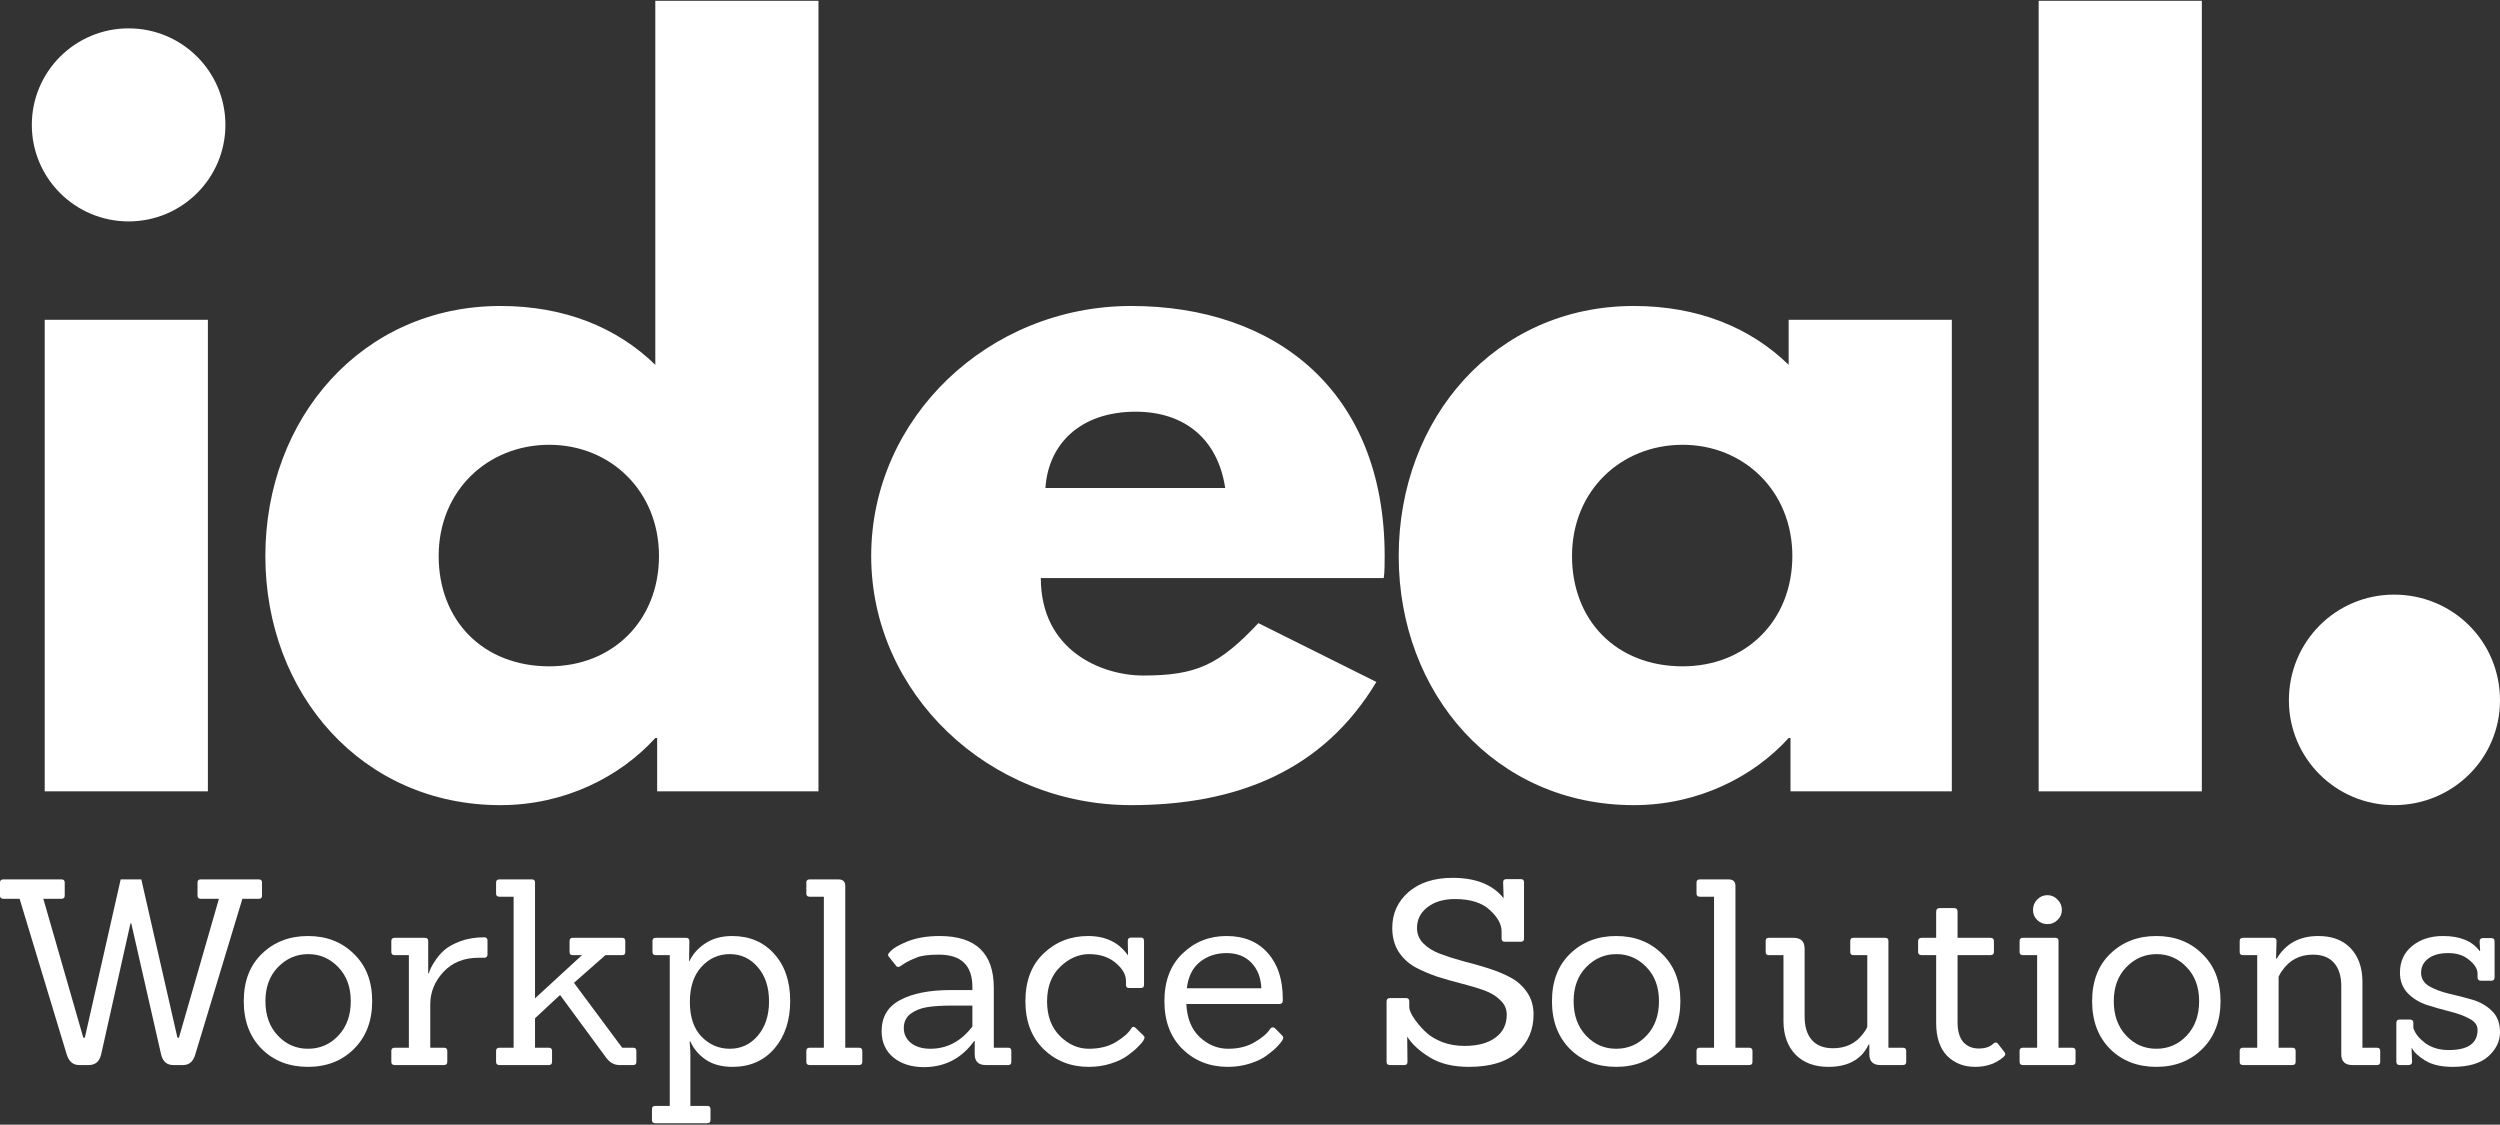
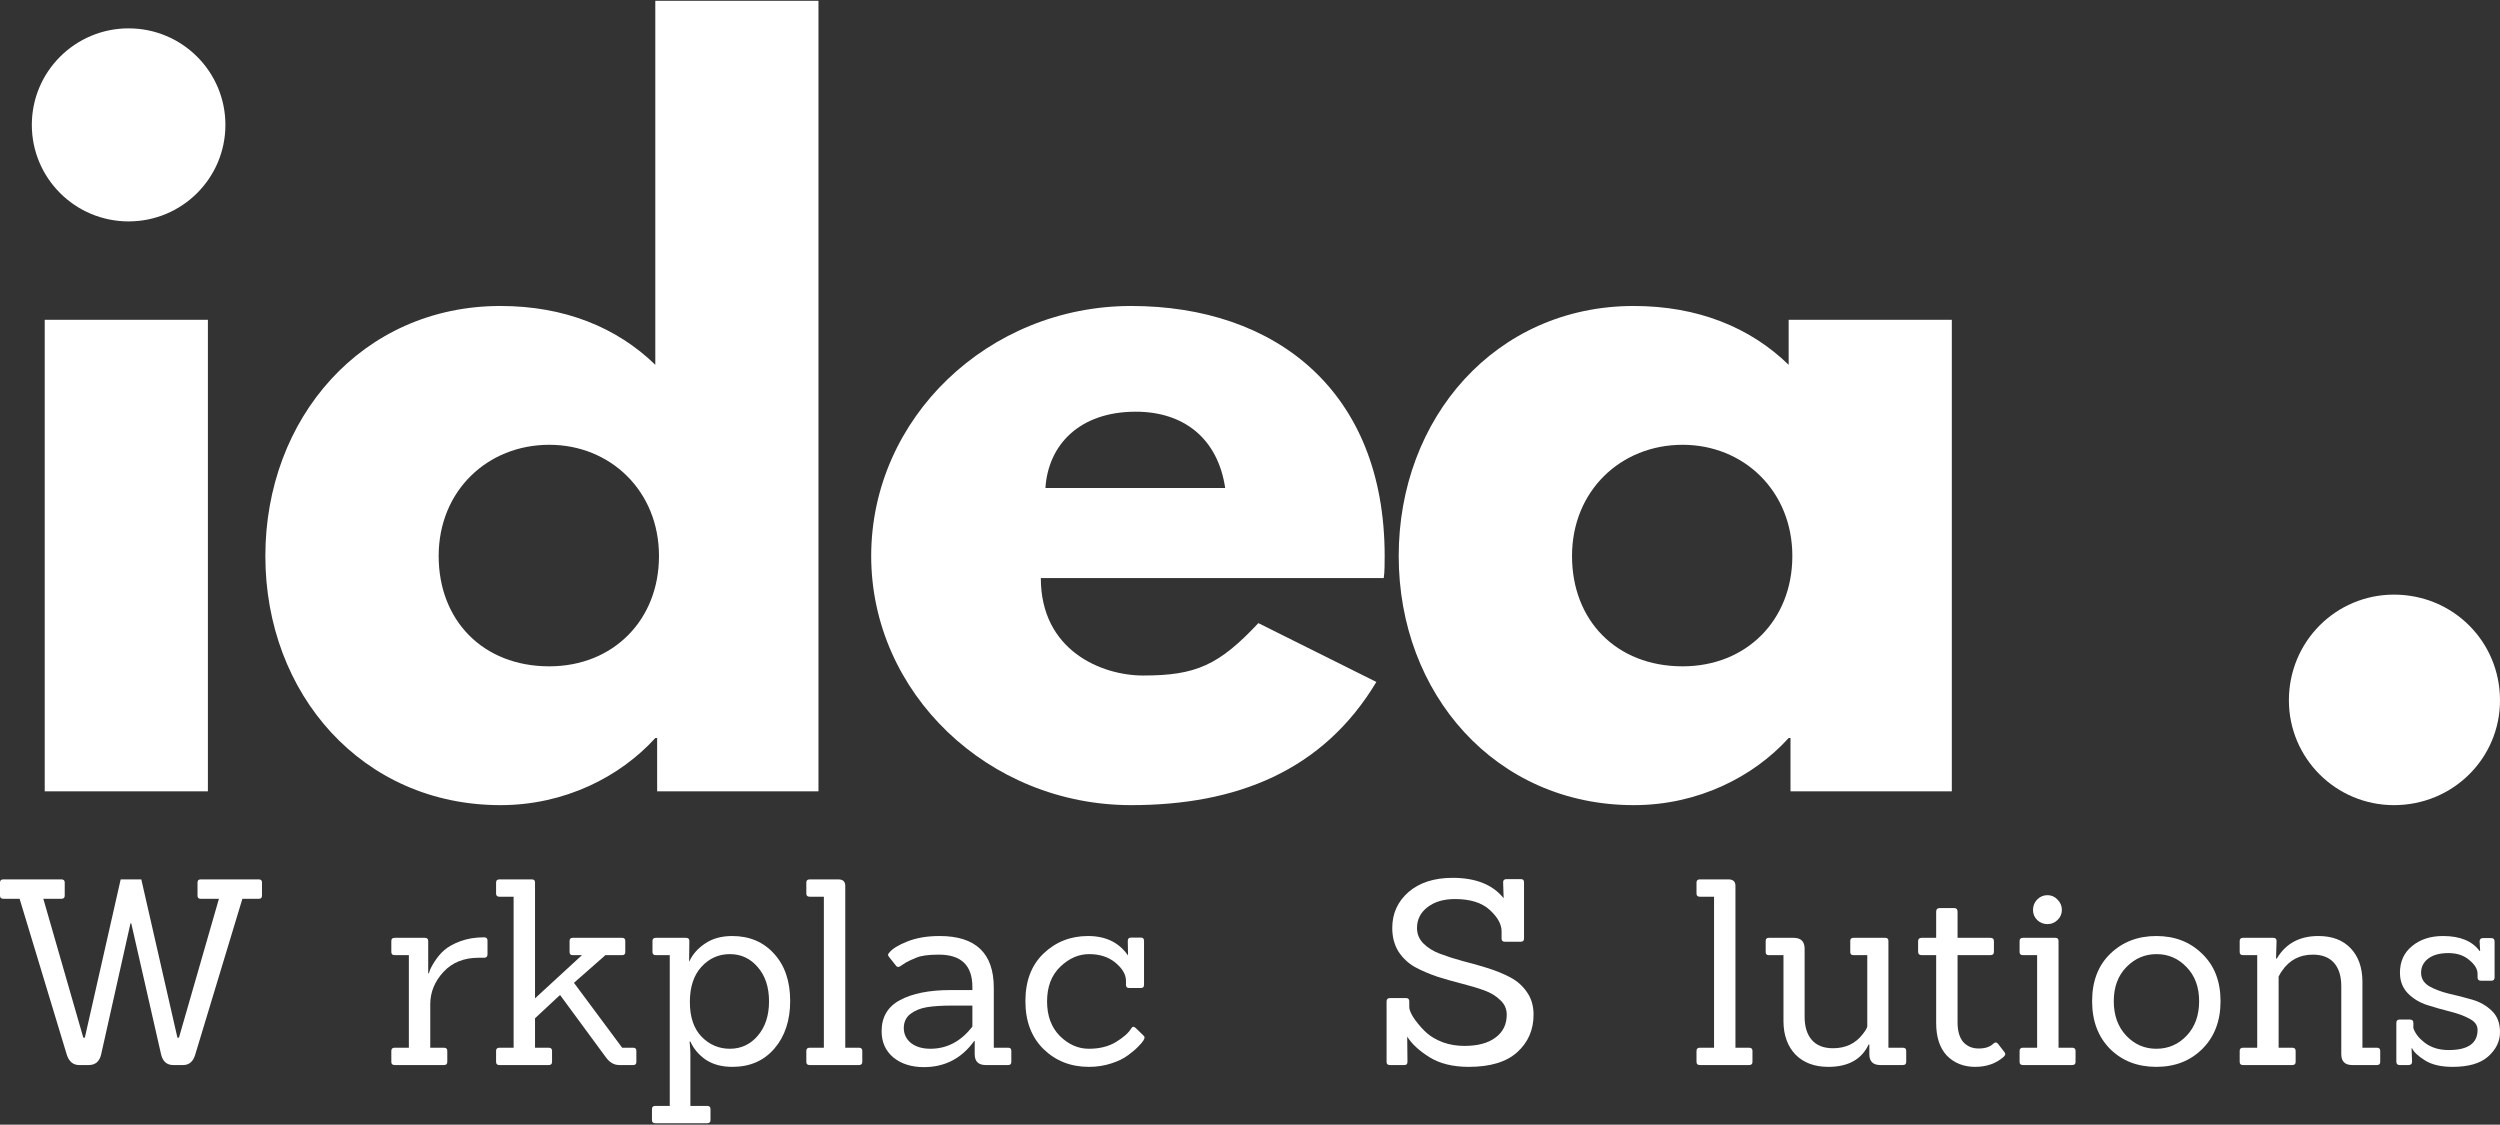
<svg xmlns="http://www.w3.org/2000/svg" width="778" height="350" viewBox="0 0 778 350" fill="none">
  <rect x="0" y="0" width="778" height="350" fill="#333333" stroke="none" />
  <g clip-path="url(#clip0_654_2283)">
    <path d="M56.975 331.444H53.926C51.947 331.444 50.689 330.371 50.154 328.225L40.846 287.346H40.605L31.457 328.225C30.922 330.371 29.638 331.444 27.605 331.444H24.636C22.763 331.444 21.48 330.371 20.784 328.225L6.099 279.701H1.043C0.348 279.701 0 279.379 0 278.736V274.632C0 273.988 0.348 273.666 1.043 273.666H19.099C19.794 273.666 20.142 273.988 20.142 274.632V278.736C20.142 279.379 19.794 279.701 19.099 279.701H13.482L25.92 322.914H26.401L37.556 273.666H43.975L55.21 322.914H55.691L68.13 279.701H62.432C61.79 279.701 61.469 279.379 61.469 278.736V274.632C61.469 273.988 61.79 273.666 62.432 273.666H80.568C81.21 273.666 81.531 273.988 81.531 274.632V278.736C81.531 279.379 81.21 279.701 80.568 279.701H75.432L60.747 328.225C60.105 330.371 58.848 331.444 56.975 331.444Z" fill="white" />
-     <path d="M110.204 326.374C106.459 330.129 101.671 332.007 95.84 332.007C90.009 332.007 85.221 330.156 81.476 326.455C77.731 322.699 75.858 317.737 75.858 311.568C75.858 305.344 77.758 300.409 81.556 296.761C85.354 293.113 90.116 291.289 95.84 291.289C101.618 291.289 106.379 293.14 110.124 296.841C113.922 300.489 115.822 305.398 115.822 311.568C115.822 317.683 113.949 322.619 110.204 326.374ZM82.599 311.568C82.599 315.967 83.883 319.534 86.451 322.27C89.019 325.006 92.149 326.374 95.84 326.374C99.585 326.374 102.741 325.006 105.309 322.27C107.877 319.534 109.161 315.967 109.161 311.568C109.161 307.168 107.85 303.628 105.229 300.945C102.661 298.263 99.558 296.922 95.92 296.922C92.282 296.922 89.153 298.263 86.531 300.945C83.91 303.628 82.599 307.168 82.599 311.568Z" fill="white" />
    <path d="M138.152 331.444H122.824C122.129 331.444 121.781 331.122 121.781 330.478V327.018C121.781 326.374 122.129 326.052 122.824 326.052H127.238V297.244H122.824C122.129 297.244 121.781 296.922 121.781 296.278V292.818C121.781 292.174 122.129 291.852 122.824 291.852H132.213C132.909 291.852 133.256 292.174 133.256 292.818V302.877H133.497C133.658 302.018 134.219 300.838 135.182 299.336C136.145 297.834 137.189 296.6 138.312 295.634C139.489 294.615 141.147 293.703 143.287 292.898C145.481 292.094 147.942 291.691 150.67 291.691C151.366 291.691 151.713 292.04 151.713 292.737V297.002C151.713 297.7 151.366 298.048 150.67 298.048H148.985C144.384 298.048 140.719 299.524 137.991 302.474C135.263 305.425 133.898 308.778 133.898 312.533V326.052H138.152C138.847 326.052 139.195 326.374 139.195 327.018V330.478C139.195 331.122 138.847 331.444 138.152 331.444Z" fill="white" />
    <path d="M197.073 331.444H192.74C191.081 331.444 189.663 330.612 188.486 328.949L174.283 309.636L166.499 316.879V326.052H170.752C171.447 326.052 171.795 326.374 171.795 327.018V330.478C171.795 331.122 171.447 331.444 170.752 331.444H155.425C154.729 331.444 154.381 331.122 154.381 330.478V327.018C154.381 326.374 154.729 326.052 155.425 326.052H159.838V279.057H155.425C154.729 279.057 154.381 278.736 154.381 278.092V274.632C154.381 273.988 154.729 273.666 155.425 273.666H165.536C166.178 273.666 166.499 273.988 166.499 274.632V310.682L181.104 297.244H178.215C177.573 297.244 177.252 296.922 177.252 296.278V292.818C177.252 292.174 177.573 291.852 178.215 291.852H193.622C194.264 291.852 194.585 292.174 194.585 292.818V296.278C194.585 296.922 194.264 297.244 193.622 297.244H188.406L178.616 305.854L193.622 326.052H197.073C197.715 326.052 198.036 326.374 198.036 327.018V330.478C198.036 331.122 197.715 331.444 197.073 331.444Z" fill="white" />
    <path d="M220.063 349.55H203.933C203.238 349.55 202.89 349.228 202.89 348.584V345.124C202.89 344.48 203.238 344.158 203.933 344.158H208.427V297.244H204.094C203.398 297.244 203.051 296.922 203.051 296.278V292.818C203.051 292.174 203.398 291.852 204.094 291.852H213.483C214.178 291.852 214.526 292.174 214.526 292.818L214.446 299.175H214.526C215.542 296.976 217.174 295.125 219.421 293.623C221.722 292.067 224.53 291.289 227.847 291.289C233.25 291.289 237.61 293.14 240.927 296.841C244.244 300.489 245.903 305.371 245.903 311.487C245.903 317.549 244.271 322.485 241.008 326.294C237.744 330.103 233.384 332.007 227.927 332.007C224.61 332.007 221.829 331.256 219.582 329.754C217.388 328.198 215.81 326.32 214.847 324.121H214.606C214.767 325.838 214.847 327.072 214.847 327.823V344.158H220.063C220.759 344.158 221.106 344.48 221.106 345.124V348.584C221.106 349.228 220.759 349.55 220.063 349.55ZM214.687 311.809C214.687 316.476 215.89 320.071 218.298 322.592C220.759 325.113 223.701 326.374 227.125 326.374C230.602 326.374 233.491 325.033 235.791 322.351C238.145 319.615 239.322 316.047 239.322 311.648C239.322 307.195 238.145 303.628 235.791 300.945C233.491 298.263 230.602 296.922 227.125 296.922C223.647 296.922 220.705 298.236 218.298 300.865C215.89 303.494 214.687 307.142 214.687 311.809Z" fill="white" />
    <path d="M267.299 331.444H251.972C251.276 331.444 250.929 331.122 250.929 330.478V327.018C250.929 326.374 251.276 326.052 251.972 326.052H256.386V279.057H251.972C251.276 279.057 250.929 278.736 250.929 278.092V274.632C250.929 273.988 251.276 273.666 251.972 273.666H260.879C262.324 273.666 263.046 274.337 263.046 275.678V326.052H267.299C267.995 326.052 268.342 326.374 268.342 327.018V330.478C268.342 331.122 267.995 331.444 267.299 331.444Z" fill="white" />
    <path d="M313.761 331.444H306.78C304.48 331.444 303.329 330.317 303.329 328.064V323.96H303.169C299.264 329.378 294.047 332.088 287.521 332.088C283.669 332.088 280.512 331.095 278.052 329.11C275.591 327.072 274.36 324.336 274.36 320.902C274.36 316.503 276.259 313.284 280.058 311.246C283.91 309.153 289.179 308.107 295.866 308.107H302.607V307.142C302.607 300.436 299.13 297.083 292.175 297.083C288.912 297.083 286.558 297.405 285.113 298.048C283.669 298.639 282.626 299.121 281.984 299.497C281.395 299.872 280.94 300.168 280.619 300.382C279.817 301.026 279.229 301.08 278.854 300.543L276.607 297.727C276.233 297.297 276.286 296.868 276.768 296.439C277.677 295.259 279.55 294.105 282.385 292.979C285.22 291.852 288.564 291.289 292.416 291.289C303.65 291.289 309.268 296.654 309.268 307.383V326.052H313.761C314.403 326.052 314.724 326.374 314.724 327.018V330.478C314.724 331.122 314.403 331.444 313.761 331.444ZM302.607 312.936H296.268C293.165 312.936 290.597 313.096 288.564 313.418C286.531 313.74 284.792 314.438 283.348 315.511C281.957 316.584 281.261 318.059 281.261 319.936C281.261 321.814 282.01 323.37 283.508 324.604C285.06 325.784 287.066 326.374 289.527 326.374C294.716 326.374 299.076 324.067 302.607 319.454V312.936Z" fill="white" />
    <path d="M355.7 322.109C356.021 322.377 356.181 322.646 356.181 322.914C356.181 323.128 356.048 323.45 355.78 323.88C355.566 324.255 355.058 324.845 354.256 325.65C353.507 326.455 352.437 327.367 351.046 328.386C349.708 329.405 347.943 330.264 345.749 330.961C343.609 331.658 341.309 332.007 338.848 332.007C333.231 332.007 328.523 330.156 324.725 326.455C320.98 322.753 319.107 317.791 319.107 311.568C319.107 305.291 320.98 300.355 324.725 296.761C328.523 293.113 333.151 291.289 338.607 291.289C344.064 291.289 348.183 293.274 350.965 297.244H351.046L350.965 292.818C350.965 292.121 351.313 291.772 352.009 291.772H355.058C355.7 291.772 356.021 292.121 356.021 292.818V306.498C356.021 307.142 355.7 307.464 355.058 307.464H351.367C350.725 307.464 350.404 307.142 350.404 306.498V305.13C350.35 303.199 349.253 301.348 347.114 299.577C344.974 297.807 342.245 296.922 338.928 296.922C335.665 296.922 332.669 298.236 329.941 300.865C327.212 303.494 325.848 307.088 325.848 311.648C325.848 316.154 327.186 319.749 329.86 322.431C332.535 325.06 335.531 326.374 338.848 326.374C342.165 326.374 344.974 325.677 347.274 324.282C349.628 322.833 351.206 321.439 352.009 320.097C352.383 319.454 352.838 319.373 353.373 319.856L355.7 322.109Z" fill="white" />
-     <path d="M398.075 312.453H369.187C369.4 316.905 370.791 320.339 373.359 322.753C375.981 325.167 378.923 326.374 382.187 326.374C385.45 326.374 388.232 325.677 390.532 324.282C392.886 322.887 394.464 321.519 395.267 320.178C395.695 319.641 396.176 319.561 396.711 319.936L398.878 322.109C399.199 322.431 399.359 322.726 399.359 322.994C399.359 323.209 399.226 323.504 398.958 323.88C398.744 324.255 398.263 324.845 397.514 325.65C396.765 326.455 395.695 327.367 394.304 328.386C392.966 329.405 391.201 330.264 389.008 330.961C386.868 331.658 384.567 332.007 382.106 332.007C376.489 332.007 371.781 330.156 367.983 326.455C364.238 322.753 362.365 317.791 362.365 311.568C362.365 305.291 364.238 300.355 367.983 296.761C371.728 293.113 376.302 291.289 381.705 291.289C387.162 291.289 391.442 293.059 394.545 296.6C397.647 300.087 399.199 304.808 399.199 310.763C399.199 310.977 399.199 311.192 399.199 311.407C399.199 312.104 398.824 312.453 398.075 312.453ZM392.538 307.544C392.378 304.218 391.335 301.562 389.409 299.577C387.483 297.592 384.915 296.6 381.705 296.6C378.495 296.6 375.74 297.512 373.44 299.336C371.139 301.16 369.775 303.896 369.347 307.544H392.538Z" fill="white" />
    <path d="M437.04 331.444H432.547C431.851 331.444 431.503 331.122 431.503 330.478V311.648C431.503 310.951 431.851 310.602 432.547 310.602H437.602C438.244 310.602 438.565 310.951 438.565 311.648V313.338C438.565 314.357 439.18 315.725 440.411 317.442C441.641 319.105 442.872 320.473 444.102 321.546C445.333 322.619 446.964 323.558 448.997 324.362C451.084 325.113 453.331 325.489 455.738 325.489C459.857 325.489 463.067 324.631 465.368 322.914C467.721 321.197 468.898 318.81 468.898 315.752C468.898 313.982 468.23 312.48 466.892 311.246C465.608 309.958 463.923 308.939 461.837 308.188C459.75 307.437 457.423 306.739 454.855 306.096C452.341 305.452 449.8 304.728 447.232 303.923C444.717 303.064 442.417 302.072 440.331 300.945C438.244 299.765 436.532 298.156 435.195 296.117C433.911 294.025 433.269 291.584 433.269 288.794C433.269 284.288 434.954 280.56 438.324 277.609C441.748 274.658 446.322 273.183 452.047 273.183C459.269 273.183 464.565 275.302 467.935 279.54L467.775 274.551C467.775 273.907 468.123 273.585 468.818 273.585H473.312C473.954 273.585 474.275 273.907 474.275 274.551V292.094C474.275 292.737 473.954 293.059 473.312 293.059H468.256C467.614 293.059 467.294 292.737 467.294 292.094V289.841C467.294 287.641 466.063 285.415 463.602 283.161C461.141 280.908 457.53 279.782 452.769 279.782C449.238 279.782 446.376 280.64 444.182 282.357C442.042 284.02 440.972 286.166 440.972 288.794C440.972 290.672 441.641 292.281 442.979 293.623C444.316 294.964 446.055 296.037 448.195 296.841C450.335 297.646 452.689 298.397 455.256 299.095C457.824 299.738 460.392 300.463 462.96 301.267C465.528 302.072 467.882 303.038 470.022 304.164C472.162 305.291 473.901 306.847 475.238 308.832C476.575 310.763 477.244 313.07 477.244 315.752C477.244 320.473 475.559 324.362 472.189 327.42C468.818 330.478 463.789 332.007 457.102 332.007C452.18 332.007 448.114 331.015 444.905 329.03C441.695 327.045 439.368 324.899 437.923 322.592L438.003 330.478C438.003 331.122 437.682 331.444 437.04 331.444Z" fill="white" />
-     <path d="M517.317 326.374C513.572 330.129 508.784 332.007 502.953 332.007C497.121 332.007 492.333 330.156 488.588 326.455C484.844 322.699 482.971 317.737 482.971 311.568C482.971 305.344 484.87 300.409 488.669 296.761C492.467 293.113 497.228 291.289 502.953 291.289C508.73 291.289 513.492 293.14 517.237 296.841C521.035 300.489 522.934 305.398 522.934 311.568C522.934 317.683 521.062 322.619 517.317 326.374ZM489.712 311.568C489.712 315.967 490.996 319.534 493.564 322.27C496.132 325.006 499.261 326.374 502.953 326.374C506.697 326.374 509.854 325.006 512.422 322.27C514.99 319.534 516.274 315.967 516.274 311.568C516.274 307.168 514.963 303.628 512.342 300.945C509.774 298.263 506.671 296.922 503.033 296.922C499.395 296.922 496.265 298.263 493.644 300.945C491.023 303.628 489.712 307.168 489.712 311.568Z" fill="white" />
    <path d="M544.324 331.444H528.997C528.301 331.444 527.953 331.122 527.953 330.478V327.018C527.953 326.374 528.301 326.052 528.997 326.052H533.41V279.057H528.997C528.301 279.057 527.953 278.736 527.953 278.092V274.632C527.953 273.988 528.301 273.666 528.997 273.666H537.904C539.348 273.666 540.071 274.337 540.071 275.678V326.052H544.324C545.019 326.052 545.367 326.374 545.367 327.018V330.478C545.367 331.122 545.019 331.444 544.324 331.444Z" fill="white" />
    <path d="M592.171 331.444H585.19C582.889 331.444 581.739 330.317 581.739 328.064V325.087H581.498C579.305 329.7 575.132 332.007 568.98 332.007C564.7 332.007 561.303 330.746 558.788 328.225C556.327 325.65 555.07 322.243 555.017 318.005V297.244H550.443C549.801 297.244 549.48 296.922 549.48 296.278V292.818C549.48 292.174 549.801 291.852 550.443 291.852H558.146C560.447 291.852 561.597 292.979 561.597 295.232V316.396C561.597 319.507 562.346 321.921 563.844 323.638C565.342 325.355 567.535 326.213 570.424 326.213C574.329 326.213 577.406 324.765 579.653 321.868C580.615 320.634 581.097 319.802 581.097 319.373V297.244H576.764C576.122 297.244 575.801 296.922 575.801 296.278V292.818C575.801 292.174 576.122 291.852 576.764 291.852H586.714C587.356 291.852 587.677 292.174 587.677 292.818V326.052H592.171C592.867 326.052 593.214 326.374 593.214 327.018V330.478C593.214 331.122 592.867 331.444 592.171 331.444Z" fill="white" />
    <path d="M623.718 327.34C623.932 327.554 624.039 327.796 624.039 328.064C624.039 328.279 623.879 328.547 623.558 328.869C621.204 330.961 618.235 332.007 614.65 332.007C611.119 332.007 608.204 330.854 605.903 328.547C603.656 326.186 602.533 322.78 602.533 318.327V297.244H598.039C597.29 297.244 596.916 296.895 596.916 296.198V292.898C596.916 292.201 597.29 291.852 598.039 291.852H602.533V283.725C602.533 282.974 602.907 282.598 603.656 282.598H608.15C608.846 282.598 609.193 282.974 609.193 283.725V291.852H619.385C620.134 291.852 620.508 292.201 620.508 292.898V296.198C620.508 296.895 620.134 297.244 619.385 297.244H609.193V318.166C609.193 320.848 609.782 322.887 610.959 324.282C612.189 325.623 613.794 326.294 615.774 326.294C617.807 326.294 619.331 325.784 620.348 324.765C620.883 324.282 621.364 324.309 621.792 324.845L623.718 327.34Z" fill="white" />
    <path d="M644.868 331.444H629.54C628.845 331.444 628.497 331.122 628.497 330.478V327.018C628.497 326.374 628.845 326.052 629.54 326.052H633.954V297.244H629.54C628.845 297.244 628.497 296.922 628.497 296.278V292.818C628.497 292.174 628.845 291.852 629.54 291.852H639.652C640.294 291.852 640.615 292.174 640.615 292.818V326.052H644.868C645.563 326.052 645.911 326.374 645.911 327.018V330.478C645.911 331.122 645.563 331.444 644.868 331.444ZM640.294 279.943C641.203 280.855 641.658 281.928 641.658 283.161C641.658 284.395 641.203 285.441 640.294 286.3C639.438 287.158 638.394 287.587 637.164 287.587C635.933 287.587 634.863 287.158 633.954 286.3C633.098 285.441 632.67 284.395 632.67 283.161C632.67 281.928 633.098 280.855 633.954 279.943C634.863 279.031 635.933 278.575 637.164 278.575C638.394 278.575 639.438 279.031 640.294 279.943Z" fill="white" />
    <path d="M685.412 326.374C681.668 330.129 676.88 332.007 671.048 332.007C665.217 332.007 660.429 330.156 656.684 326.455C652.939 322.699 651.067 317.737 651.067 311.568C651.067 305.344 652.966 300.409 656.764 296.761C660.563 293.113 665.324 291.289 671.048 291.289C676.826 291.289 681.587 293.14 685.332 296.841C689.131 300.489 691.03 305.398 691.03 311.568C691.03 317.683 689.157 322.619 685.412 326.374ZM657.807 311.568C657.807 315.967 659.091 319.534 661.659 322.27C664.227 325.006 667.357 326.374 671.048 326.374C674.793 326.374 677.949 325.006 680.517 322.27C683.085 319.534 684.369 315.967 684.369 311.568C684.369 307.168 683.059 303.628 680.437 300.945C677.869 298.263 674.766 296.922 671.128 296.922C667.491 296.922 664.361 298.263 661.74 300.945C659.118 303.628 657.807 307.168 657.807 311.568Z" fill="white" />
    <path d="M739.681 331.444H732.057C729.757 331.444 728.607 330.317 728.607 328.064V306.9C728.607 303.789 727.858 301.375 726.36 299.658C724.862 297.941 722.668 297.083 719.78 297.083C715.66 297.083 712.45 298.773 710.15 302.152C709.882 302.474 709.535 303.064 709.107 303.923V326.052H713.36C714.055 326.052 714.403 326.374 714.403 327.018V330.478C714.403 331.122 714.055 331.444 713.36 331.444H698.033C697.337 331.444 696.989 331.122 696.989 330.478V327.018C696.989 326.374 697.337 326.052 698.033 326.052H702.446V297.244H698.033C697.337 297.244 696.989 296.922 696.989 296.278V292.818C696.989 292.174 697.337 291.852 698.033 291.852H707.421C708.117 291.852 708.465 292.174 708.465 292.818L708.304 298.29H708.545C711.327 293.623 715.633 291.289 721.465 291.289C725.745 291.289 729.088 292.55 731.496 295.071C733.903 297.592 735.133 300.999 735.187 305.291V326.052H739.681C740.376 326.052 740.724 326.374 740.724 327.018V330.478C740.724 331.122 740.376 331.444 739.681 331.444Z" fill="white" />
    <path d="M763.234 332.007C759.65 332.007 756.788 331.336 754.648 329.995C752.508 328.654 751.171 327.393 750.636 326.213H750.475C750.582 328.842 750.636 330.237 750.636 330.398C750.636 331.095 750.261 331.444 749.512 331.444H746.784C746.088 331.444 745.741 331.095 745.741 330.398V318.327C745.741 317.63 746.088 317.281 746.784 317.281H749.913C750.662 317.281 751.037 317.63 751.037 318.327V319.936C751.572 321.546 752.695 323.021 754.407 324.362C756.44 325.972 758.981 326.776 762.031 326.776C768.023 326.776 771.018 324.684 771.018 320.5C771.018 319.051 770.189 317.898 768.531 317.04C766.872 316.128 764.839 315.376 762.432 314.786C760.078 314.196 757.724 313.526 755.37 312.775C753.016 312.024 751.01 310.816 749.352 309.153C747.693 307.437 746.864 305.291 746.864 302.716C746.864 299.229 748.121 296.466 750.636 294.427C753.15 292.335 756.36 291.289 760.265 291.289C765.562 291.289 769.36 292.845 771.66 295.956H771.821C771.714 294.025 771.66 293.033 771.66 292.979C771.66 292.281 772.008 291.933 772.704 291.933H775.272C775.967 291.933 776.315 292.281 776.315 292.979V304.164C776.315 304.862 775.967 305.21 775.272 305.21H772.142C771.393 305.21 771.018 304.862 771.018 304.164V303.038C771.018 301.589 770.163 300.168 768.451 298.773C766.792 297.324 764.625 296.6 761.951 296.6C759.276 296.6 757.189 297.163 755.691 298.29C754.193 299.416 753.444 300.892 753.444 302.716C753.444 304.486 754.274 305.881 755.932 306.9C757.644 307.866 759.704 308.644 762.111 309.234C764.518 309.77 766.926 310.387 769.333 311.085C771.741 311.782 773.774 312.936 775.432 314.545C777.144 316.154 778 318.381 778 321.224C778 324.067 776.77 326.589 774.309 328.788C771.901 330.934 768.21 332.007 763.234 332.007Z" fill="white" />
    <path d="M40.024 8.827C23.385 8.827 9.902 22.273 9.902 38.865C9.902 55.457 23.385 68.902 40.024 68.902C56.663 68.902 70.147 55.457 70.147 38.865C70.147 22.273 56.663 8.827 40.024 8.827ZM13.918 99.512H64.696V246.267H13.918V99.512Z" fill="white" />
    <path d="M82.579 173.032C82.579 215.943 112.701 250.558 155.734 250.558C175.815 250.558 193.028 241.689 203.93 229.674H204.503V246.267H254.708V0.245H203.93V113.529C191.881 101.8 175.528 95.221 155.734 95.221C112.701 95.221 82.579 130.122 82.579 173.032ZM136.512 173.032C136.512 152.721 151.717 138.418 170.938 138.418C189.872 138.418 205.077 152.721 205.077 173.032C205.077 193.057 190.733 207.361 170.938 207.361C150.283 207.361 136.512 193.057 136.512 173.032Z" fill="white" />
    <path d="M430.622 179.898C430.908 178.182 430.908 175.035 430.908 173.032C430.908 121.539 396.77 95.221 352.016 95.221C307.549 95.221 271.115 130.122 271.115 173.032C271.115 215.657 307.549 250.558 352.016 250.558C384.721 250.558 411.687 239.973 428.327 212.224L391.606 193.915C379.27 207.075 372.098 210.222 355.745 210.222C342.836 210.222 323.902 202.498 323.902 179.898H430.622ZM325.336 151.863C326.197 138.418 335.951 128.119 353.45 128.119C368.368 128.119 378.983 136.415 381.278 151.863H325.336Z" fill="white" />
    <path d="M435.278 173.032C435.278 215.943 465.401 250.558 508.433 250.558C528.515 250.558 545.728 241.689 556.629 229.674H557.203V246.267H607.407V99.512H556.629V113.529C544.58 101.8 528.228 95.221 508.433 95.221C465.401 95.221 435.278 130.122 435.278 173.032ZM489.212 173.032C489.212 152.721 504.417 138.418 523.638 138.418C542.572 138.418 557.777 152.721 557.777 173.032C557.777 193.057 543.433 207.361 523.638 207.361C502.982 207.361 489.212 193.057 489.212 173.032Z" fill="white" />
-     <path d="M634.43 246.267H685.208V0.245H634.43V246.267Z" fill="white" />
    <path d="M745.009 185.047C726.935 185.047 712.304 199.637 712.304 217.945C712.304 235.968 726.935 250.558 745.009 250.558C763.369 250.558 778 235.968 778 217.945C778 199.637 763.369 185.047 745.009 185.047Z" fill="white" />
  </g>
  <defs>
    <clipPath id="clip0_654_2283">
      <rect width="778" height="350" fill="white" />
    </clipPath>
  </defs>
</svg>